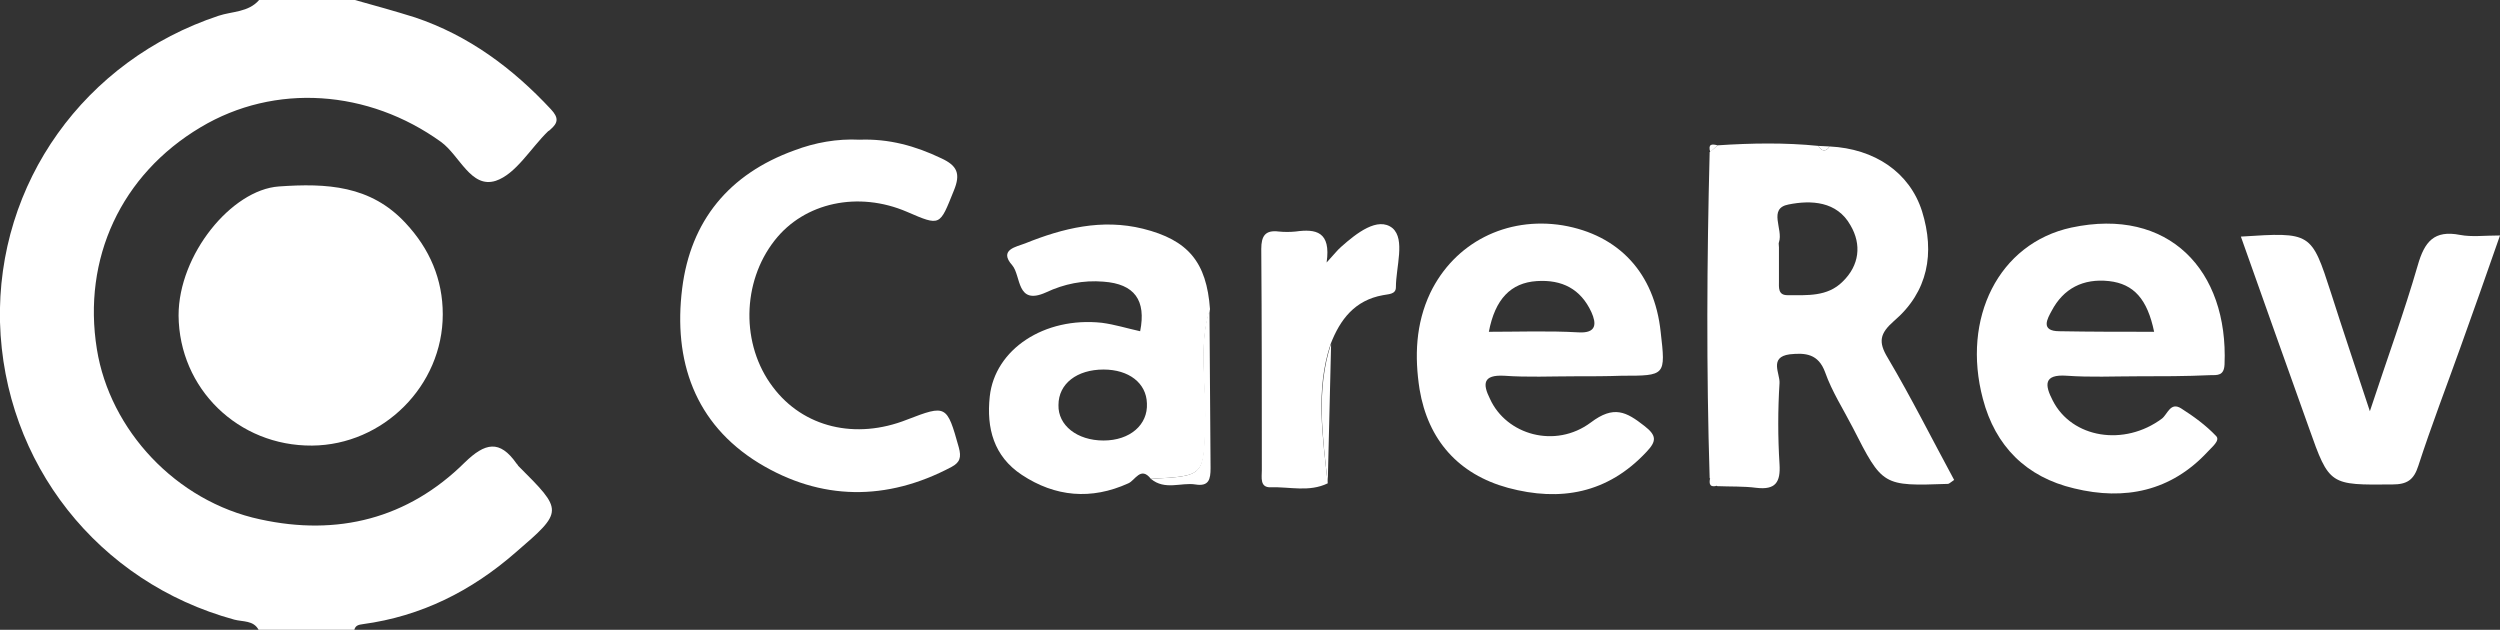
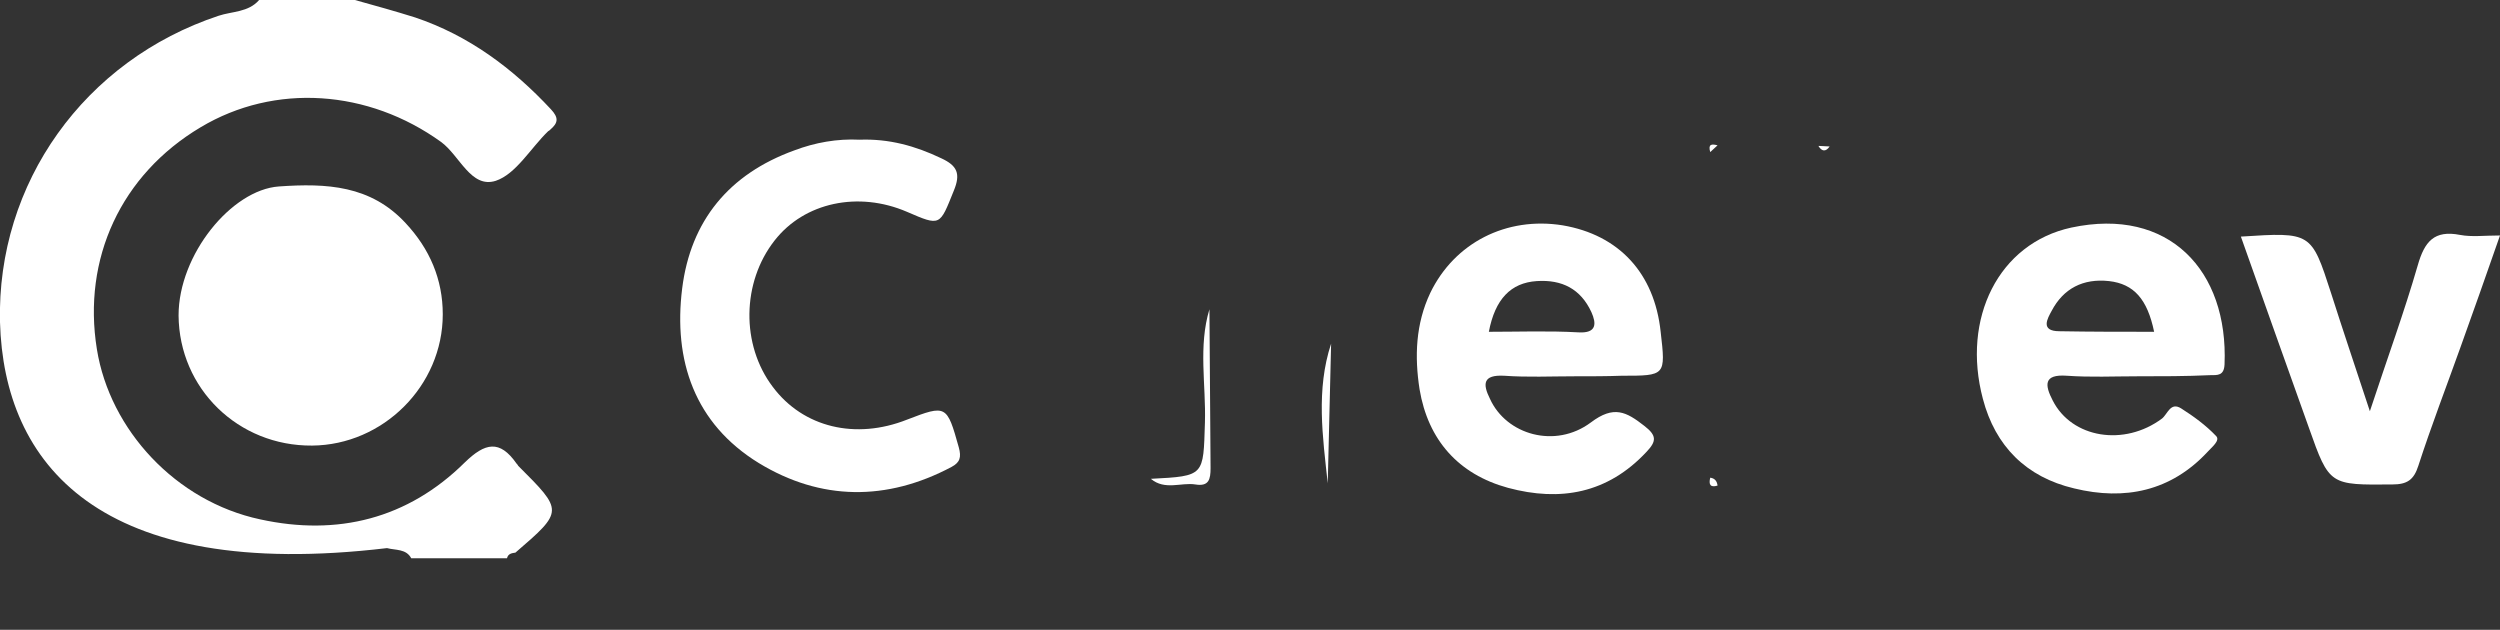
<svg xmlns="http://www.w3.org/2000/svg" version="1.1" x="0px" y="0px" viewBox="0 0 443.8 111.8" style="enable-background:new 0 0 443.8 111.8;" xml:space="preserve">
  <rect x="0" y="0" width="443.8" height="111.8" fill="#333333" stroke="none" />
  <style type="text/css">
	.st0{fill:#F3F0EE;}
	.st1{fill:#FFFFFF;}
	.st2{fill:#3A6AE5;}
	.st3{fill:#FFFFFF;stroke:#FFFFFF;stroke-width:4;stroke-miterlimit:10;}
	.st4{fill:#3A6AE5;stroke:#3A6AE5;stroke-width:44;stroke-linecap:round;stroke-linejoin:round;stroke-miterlimit:10;}
	.st5{fill:#1A1A1A;}
	.st6{fill:#0D2259;}
	.st7{fill:#8EF2CC;}
	.st8{fill:none;stroke:#E3E3E3;stroke-miterlimit:10;}
	.st9{opacity:0.87;}
	.st10{clip-path:url(#SVGID_00000173879630566780233060000009947563997356772226_);}
	.st11{fill:url(#SVGID_00000143593151428906167530000017746116314731039647_);}
	.st12{fill:url(#SVGID_00000084521645812887614350000000611410459392995469_);}
	.st13{fill:url(#SVGID_00000095304500338507622430000009620572442207129505_);}
	.st14{clip-path:url(#SVGID_00000044877677103456674790000016851163622501255854_);}
	.st15{fill:url(#SVGID_00000147941218970178699760000012434351692401958821_);}
	.st16{clip-path:url(#SVGID_00000093861358304300415910000013959324608392632251_);}
	.st17{fill:url(#SVGID_00000160904977904096419950000015705342124833184400_);}
	.st18{clip-path:url(#SVGID_00000079468420624039608790000012588784126667296671_);}
	.st19{fill:url(#SVGID_00000171683038330625260570000011692504126838402990_);}
	.st20{clip-path:url(#SVGID_00000016789464639619309950000001223495769137203595_);}
	.st21{fill:url(#SVGID_00000150815846102201759820000009400161246485691809_);}
	.st22{clip-path:url(#SVGID_00000022521568681721709790000018015321209821778871_);}
	.st23{fill:url(#SVGID_00000147926494632653531880000015202738957879295370_);}
	.st24{clip-path:url(#SVGID_00000069393513189329995170000011313196415271265671_);}
	.st25{fill:url(#SVGID_00000079454169807469452490000011369561759391863434_);}
	.st26{clip-path:url(#SVGID_00000145032068680683208790000012647804509867730356_);}
	.st27{fill:url(#SVGID_00000045592879763790864670000008404763807166385814_);}
	.st28{clip-path:url(#SVGID_00000058552724884609613440000015215444318552801717_);}
	.st29{fill:url(#SVGID_00000062154920549997032760000011877376842850349992_);}
	.st30{clip-path:url(#SVGID_00000183214506412543326580000005344750298881286068_);}
	.st31{fill:url(#SVGID_00000035502767159648103460000016288529943359382683_);}
	.st32{clip-path:url(#SVGID_00000086665714890937405410000011797138659644562336_);}
	.st33{fill:url(#SVGID_00000022544996845150624100000006178604190297777835_);}
	.st34{clip-path:url(#SVGID_00000044889698885287883990000006670547573099192502_);}
	.st35{fill:url(#SVGID_00000138564502284231745850000014084218961125773202_);}
	.st36{clip-path:url(#SVGID_00000029009022980949699090000005927437549836259207_);}
	.st37{fill:url(#SVGID_00000094620391764347698810000001315013363982490770_);}
	.st38{clip-path:url(#SVGID_00000124864735961808341970000000748300549874623887_);}
	.st39{fill:url(#SVGID_00000027602789153684357000000008420310450730117798_);}
	.st40{clip-path:url(#SVGID_00000017494253776674448590000018358598366999488422_);}
	.st41{fill:url(#SVGID_00000131343682292627049280000001771685524579502497_);}
	.st42{fill:#D62E20;}
	.st43{fill:#010101;}
	.st44{fill:none;stroke:#FFFFFF;stroke-width:2;stroke-miterlimit:10;}
	.st45{clip-path:url(#SVGID_00000121266060976093346260000017207014358229937555_);}
	.st46{fill:url(#SVGID_00000096028769799963049200000012207025874612843438_);}
	.st47{clip-path:url(#SVGID_00000039843738012317698090000002131213769666827961_);}
	.st48{fill:url(#SVGID_00000044174549097048694320000014378397122825161882_);}
	.st49{opacity:0.3;}
	.st50{fill:none;stroke:#FFFFFF;stroke-width:5;stroke-miterlimit:10;}
	.st51{clip-path:url(#SVGID_00000149381817412042192590000001676667471869408426_);}
	.st52{clip-path:url(#SVGID_00000054227756486652544260000004037225908890607242_);}
	.st53{clip-path:url(#SVGID_00000149381817412042192590000001676667471869408426_);fill:#F1ECEB;}
	.st54{fill:#060606;}
	.st55{fill:#2B67EB;}
	.st56{fill:#2A67EB;}
	.st57{fill:#FFFFFF;stroke:#FFFFFF;stroke-width:0.2;stroke-miterlimit:10;}
	.st58{clip-path:url(#SVGID_00000109003506721489806260000011678425284583759752_);}
	.st59{fill:url(#SVGID_00000008150872857896939230000009413063851819091627_);}
	.st60{fill:#8EF2CC;stroke:#8EF2CC;stroke-width:3;stroke-linecap:round;stroke-linejoin:round;stroke-miterlimit:10;}
	.st61{fill:#8EF2CC;stroke:#8EF2CC;stroke-width:3;stroke-miterlimit:10;}
	.st62{fill:#8EF2CC;stroke:#8EF2CC;stroke-width:5;stroke-miterlimit:10;}
	.st63{fill:none;stroke:#F4901E;stroke-width:2;stroke-miterlimit:10;}
	.st64{fill:none;stroke:#F4901E;stroke-width:2;stroke-linecap:round;stroke-linejoin:round;stroke-miterlimit:10;}
	.st65{fill:none;stroke:#396AE5;stroke-width:2;stroke-linecap:round;stroke-linejoin:round;stroke-miterlimit:10;}
	.st66{fill:#396AE5;}
	.st67{fill:none;stroke:#D1D1D5;stroke-width:2;stroke-miterlimit:10;}
	.st68{fill:#94949A;}
	.st69{fill:#E3E3E3;}
	.st70{fill:#3A6AE5;stroke:#3A6AE5;stroke-miterlimit:10;}
	.st71{fill:none;stroke:#FFFFFF;stroke-width:3;stroke-miterlimit:10;}
	.st72{opacity:0.53;}
	.st73{fill-rule:evenodd;clip-rule:evenodd;fill:#C16D39;}
	.st74{fill-rule:evenodd;clip-rule:evenodd;fill:#D2773A;}
	.st75{fill-rule:evenodd;clip-rule:evenodd;fill:url(#SVGID_00000006705548308532057900000009436663792847065758_);}
	.st76{fill-rule:evenodd;clip-rule:evenodd;fill:url(#SVGID_00000105395768932894433620000009291674886145531553_);}
	.st77{fill-rule:evenodd;clip-rule:evenodd;fill:url(#SVGID_00000155120359850786619700000004701075948953133741_);}
	.st78{fill-rule:evenodd;clip-rule:evenodd;fill:#9C6935;}
	.st79{fill-rule:evenodd;clip-rule:evenodd;fill:#D87B3A;}
	.st80{fill-rule:evenodd;clip-rule:evenodd;fill:#C87239;}
	.st81{fill-rule:evenodd;clip-rule:evenodd;fill:#B85E36;}
	.st82{fill-rule:evenodd;clip-rule:evenodd;fill:#DB803B;}
	.st83{fill:#86412A;}
	.st84{fill-rule:evenodd;clip-rule:evenodd;fill:#744729;}
	.st85{fill-rule:evenodd;clip-rule:evenodd;fill:#6E4126;}
	.st86{fill:#211816;}
	.st87{fill:none;stroke:#FFFFFF;stroke-width:2;stroke-linecap:round;stroke-linejoin:round;stroke-miterlimit:10;}
	.st88{fill:none;stroke:#FFFFFF;stroke-width:3;stroke-linecap:round;stroke-linejoin:round;stroke-miterlimit:10;}
	.st89{clip-path:url(#SVGID_00000032648829034547165430000009669437633697706136_);}
	.st90{fill:url(#SVGID_00000084515828567722620640000004351316202244014208_);}
	.st91{fill:url(#SVGID_00000142893864201083787960000003817223349433279405_);}
	.st92{opacity:0.25;}
	.st93{fill:none;stroke:#FFFFFF;stroke-width:5;stroke-linecap:round;stroke-miterlimit:10;}
	.st94{fill:url(#SVGID_00000005262562163655705540000003068879879871568520_);}
	.st95{fill:url(#SVGID_00000108291121001443239930000015468408052814138014_);}
	.st96{fill:url(#SVGID_00000125562569448458869460000003727310601535734187_);}
	.st97{fill:url(#SVGID_00000016073823408194378640000011322392662580597378_);}
	.st98{fill:url(#SVGID_00000002348016844645112850000016854846707276470154_);}
	.st99{fill:url(#SVGID_00000153703307312819980940000014429839463459044524_);}
	.st100{fill:url(#SVGID_00000101784115641103042810000017214278388095259581_);}
	.st101{opacity:0.2;fill:#FFFFFF;}
	.st102{fill:#1F2125;}
	.st103{fill:#F5F5F5;}
	.st104{fill:#53504C;}
	.st105{fill:#DDDAD5;}
	.st106{fill:#E0DDD8;}
	.st107{fill:#DFDCD7;}
	.st108{fill:#D5D2CC;}
	.st109{fill:#CECAC3;}
	.st110{fill:#396AE8;}
	.st111{fill:#49A6F8;}
	.st112{fill:#60D3ED;}
	.st113{fill:#93F7D1;}
	.st114{clip-path:url(#SVGID_00000100376628704275547400000005950851938386138815_);fill:#A6DADE;}
	.st115{clip-path:url(#SVGID_00000100376628704275547400000005950851938386138815_);fill:#838282;}
	.st116{clip-path:url(#SVGID_00000100376628704275547400000005950851938386138815_);}
	.st117{fill:#A6DADE;}
	.st118{fill:#131212;}
	.st119{fill:#171617;}
	.st120{fill:#3BB1B0;}
	.st121{fill:#85CED4;}
	.st122{fill:#BFE4E9;}
	.st123{fill:#1B1A1A;}
	.st124{fill:#E8AEC8;}
	.st125{fill:#D2D0D0;}
	.st126{fill:#DE80A7;}
	.st127{fill:#E596B9;}
	.st128{fill:#AAAAA9;}
	.st129{fill:#F0CFDC;}
	.st130{fill:#F4C7DA;}
	.st131{fill:#EAE5E5;}
	.st132{clip-path:url(#SVGID_00000118373579561036480660000014810471095765870499_);fill:#91CAE8;}
	.st133{clip-path:url(#SVGID_00000118373579561036480660000014810471095765870499_);}
	.st134{fill:#151515;}
	.st135{fill:#91CAE8;}
	.st136{fill:#77C8C6;}
	.st137{fill:#B4D69B;}
	.st138{fill:#F2884B;}
	.st139{fill:#8BAF77;}
	.st140{fill:#61854B;}
	.st141{fill:#6A6A6A;}
	.st142{fill:#E5E5E6;}
	.st143{fill:#27AE97;}
	.st144{fill:#F5C112;}
	.st145{fill:#959EBC;}
	.st146{fill:#454545;}
	.st147{fill:#C3C3C3;}
	.st148{fill:#F0A41A;}
	.st149{fill:#6F7A97;}
	.st150{fill:#E16925;}
	.st151{fill:#A4A3A3;}
	.st152{clip-path:url(#SVGID_00000057120135963281617790000001509863799811625649_);}
	.st153{fill:#D4E9EB;}
	.st154{fill:#373235;}
	.st155{fill:#EC4D20;}
	.st156{fill:#D3D2D2;}
	.st157{fill:#A4A6A8;}
	.st158{fill:#D1D1D1;}
	.st159{fill:#F3A919;}
	.st160{fill:#9AD4EE;}
	.st161{fill:#945823;}
	.st162{fill:#E5EEF1;}
	.st163{fill:#BEE0EF;}
	.st164{fill:#B83C23;}
	.st165{fill:#FAC57C;}
	.st166{fill:#3C302F;}
	.st167{fill:#3B393D;}
	.st168{fill:#FFFFFF;stroke:#3A6AE5;stroke-width:0.3;stroke-miterlimit:10;}
	.st169{fill:#C8D4D9;stroke:#C8D4D9;stroke-width:2;stroke-miterlimit:10;}
	.st170{fill:#EE3C65;}
	.st171{opacity:0.7;}
	.st172{fill:#AB2E4A;}
	.st173{fill:#FBB757;}
	.st174{fill:#74C5EA;}
	.st175{fill:#511619;}
	.st176{fill:#D274AA;}
	.st177{fill:#540832;}
	.st178{fill:#10132F;}
	.st179{fill:#EC4445;}
	.st180{fill:#3E0726;}
	.st181{opacity:0.8;}
	.st182{fill:#C42F36;}
	.st183{fill:#548EA9;}
	.st184{fill:#AA4D8B;}
	.st185{fill:#DB933F;}
	.st186{fill:#043F53;}
	.st187{fill:#054053;}
</style>
  <g id="Layer_1">
    <g id="inXErz_00000080167674254367710070000013525409165688675975_">
      <g>
        <g>
-           <path class="st1" d="M63,0c3.6,1,7.2,2,10.7,3.1c9.5,3.2,17.3,9,24.1,16.3c1.4,1.5,1.3,2.4-0.1,3.6c-0.1,0.1-0.2,0.2-0.4,0.3      c-3.1,3-5.7,7.6-9.3,8.8c-4.4,1.4-6.4-4.5-9.7-6.9c-12.9-9.3-29.5-10.5-42.7-2.6c-14.1,8.4-21,23.3-18.4,39.4      c2.3,14.3,14,27,29,30.2c13.7,3,26.2-0.1,36.3-10.1c3.6-3.5,6.2-4.1,9.2,0.2c0.1,0.1,0.2,0.2,0.3,0.4c8,8,8.1,8-0.5,15.4      c-7.8,6.8-16.7,11.3-27.1,12.7c-0.7,0.1-1.3,0.2-1.5,1c-5.7,0-11.3,0-17,0c-0.9-1.7-2.8-1.4-4.3-1.8C17.4,103.4,0.7,82.2,0,57.2      C-0.6,32.5,15,10.7,38.8,2.8C41.2,2,44.1,2.2,46,0C51.6,0,57.3,0,63,0z" />
-           <path class="st1" d="M304.9,25.8c6-0.4,12-0.5,17.9,0.1c0.6,1,1.3,1.1,2,0.1c8,0.4,14.2,4.6,16.4,11.5c2.3,7.4,1.1,14.3-5,19.5      c-2.5,2.2-2.8,3.7-1.1,6.5c4.2,7.1,7.9,14.5,11.8,21.7c-0.6,0.4-0.9,0.7-1.1,0.7c-11.6,0.4-11.6,0.4-16.9-10      c-1.7-3.3-3.7-6.4-4.9-9.8c-1.2-3.3-3.5-3.5-6.3-3.2c-3.7,0.5-1.7,3.4-1.8,5.1c-0.3,4.8-0.3,9.6,0,14.4c0.2,3.2-0.7,4.6-4.1,4.2      c-2.3-0.3-4.6-0.2-7-0.3c-0.1-0.8-0.5-1.3-1.3-1.4c-0.6-19.3-0.5-38.6,0-57.9C304,26.6,304.5,26.2,304.9,25.8z M315.8,43.9      c0,2,0,4,0,6c0,1.1-0.2,2.5,1.5,2.5c3.5,0,7.1,0.3,9.8-2.4c3-2.9,3.4-6.6,1.4-10c-2.4-4.3-7-4.5-11-3.7      c-3.7,0.7-0.9,4.4-1.7,6.7C315.7,43.2,315.8,43.5,315.8,43.9z" />
+           <path class="st1" d="M63,0c3.6,1,7.2,2,10.7,3.1c9.5,3.2,17.3,9,24.1,16.3c1.4,1.5,1.3,2.4-0.1,3.6c-0.1,0.1-0.2,0.2-0.4,0.3      c-3.1,3-5.7,7.6-9.3,8.8c-4.4,1.4-6.4-4.5-9.7-6.9c-12.9-9.3-29.5-10.5-42.7-2.6c-14.1,8.4-21,23.3-18.4,39.4      c2.3,14.3,14,27,29,30.2c13.7,3,26.2-0.1,36.3-10.1c3.6-3.5,6.2-4.1,9.2,0.2c0.1,0.1,0.2,0.2,0.3,0.4c8,8,8.1,8-0.5,15.4      c-0.7,0.1-1.3,0.2-1.5,1c-5.7,0-11.3,0-17,0c-0.9-1.7-2.8-1.4-4.3-1.8C17.4,103.4,0.7,82.2,0,57.2      C-0.6,32.5,15,10.7,38.8,2.8C41.2,2,44.1,2.2,46,0C51.6,0,57.3,0,63,0z" />
          <path class="st1" d="M31.7,56c0-10.8,9.4-22.3,17.8-22.9c8.5-0.6,16.3-0.2,22.5,6.5c4.3,4.6,6.6,10,6.6,16.2      c0,12.7-10.6,23.2-23.2,23.3C42.3,79.2,31.8,69,31.7,56z" />
          <path class="st1" d="M152.6,24.8c5.2-0.2,9.9,1.1,14.5,3.3c2.8,1.3,3.5,2.7,2.2,5.8c-2.5,6.2-2.3,6.3-8.3,3.7      c-8.6-3.7-18.2-1.7-23.5,5.1c-5.8,7.4-6,18.5-0.3,26c5.4,7.2,14.7,9.4,23.8,5.8c7-2.7,7.1-2.6,9.2,4.9c0.5,1.8,0.2,2.7-1.3,3.5      c-11.5,6.1-23.2,6-34.2-0.7c-11.4-7-15.2-18.2-13.6-31c1.5-12,8.3-20.3,19.9-24.5C144.7,25.3,148.6,24.6,152.6,24.8z" />
          <path class="st1" d="M379.4,66.8c-4.2,0-8.3,0.2-12.5-0.1c-4.2-0.3-3.9,1.7-2.5,4.4c3.4,6.7,12.7,8.2,19.4,3.2      c1-0.8,1.5-3,3.4-1.8c2.2,1.4,4.4,3,6.2,4.9c0.8,0.8-0.8,2-1.5,2.8c-6.5,7-14.7,8.7-23.7,6.5c-8.5-2-14-7.5-16.2-15.9      c-3.8-14.3,2.8-27.6,15.7-30.4c17.3-3.7,27.9,7.6,27.2,24.3c-0.1,2-1.2,1.9-2.6,1.9C388,66.8,383.7,66.8,379.4,66.8z       M382.4,58.9c-1.2-5.8-3.6-8.5-8-9c-4.6-0.5-8.1,1.3-10.2,5.3c-0.7,1.3-2.1,3.6,1.4,3.6C371.2,58.9,376.8,58.9,382.4,58.9z" />
          <path class="st1" d="M279.5,66.8c-4.2,0-8.3,0.2-12.5-0.1c-3.8-0.2-3.8,1.5-2.5,4.1c2.9,6.4,11.6,8.9,17.9,4.2      c4.1-3.1,6.3-1.9,9.5,0.6c2.2,1.7,2.2,2.7,0.4,4.6c-6.9,7.4-15.3,8.9-24.6,6.4c-8.8-2.4-14.2-8.5-15.7-17.5      c-0.9-5.8-0.7-11.6,1.9-17.1c4.3-8.9,13.5-13.6,23.5-12c10,1.7,16.3,8.5,17.4,18.9c0.9,7.8,0.9,7.8-6.9,7.8      C285.2,66.8,282.4,66.8,279.5,66.8z M264.3,58.9c5.3,0,10.6-0.2,15.9,0.1c3.3,0.2,3.2-1.6,2.3-3.6c-1.9-4.1-5.2-5.8-9.7-5.5      C268.2,50.2,265.4,53.1,264.3,58.9z" />
-           <path class="st1" d="M204.3,85c-1.8-2.3-2.8,0.3-4,0.8c-6.6,3-13,2.4-18.9-1.5c-5-3.3-6.3-8.3-5.7-13.9      c0.9-8.4,9.7-14.2,19.9-13.1c2.3,0.3,4.5,1,6.8,1.5c1.1-5.5-1-8.4-6.5-8.8c-3.6-0.3-7,0.4-10.2,1.9c-5.3,2.4-4.4-2.9-6-4.8      c-2.5-2.8,0.8-3.3,2.3-3.9c6.7-2.7,13.6-4.4,20.9-2.6c8,2,11.3,5.9,11.9,14.3c-2.1,6.6-0.6,13.4-0.8,20.1      C213.7,84.5,213.9,84.5,204.3,85z M195.9,65.6c-4.7,0-8,2.5-8,6.3c-0.1,3.6,3.3,6.3,8,6.3c4.7,0,7.9-2.8,7.7-6.6      C203.5,68,200.4,65.6,195.9,65.6z" />
          <path class="st1" d="M397.8,42c12.5-0.8,12.5-0.8,16,10c2.1,6.6,4.3,13.1,6.9,21c3.1-9.4,6.1-17.6,8.5-25.9      c1.2-4.2,2.9-6.3,7.5-5.4c2.1,0.4,4.3,0.1,7.1,0.1c-2.4,6.9-4.7,13.4-7,19.8c-2.5,7-5.2,14-7.5,21.1c-0.8,2.5-2,3.3-4.6,3.3      c-11.1,0.1-11.2,0.2-14.8-10C405.9,64.8,401.9,53.6,397.8,42z" />
-           <path class="st1" d="M235.7,85.8c-3.3,1.6-6.7,0.6-10.1,0.7c-2,0.1-1.6-1.8-1.6-3c0-13.1,0-26.2-0.1-39.3c0-2.3,0.7-3.4,3.1-3.1      c1,0.1,2,0.1,3,0c3.6-0.5,6.3,0,5.5,5.5c1.3-1.4,1.9-2.2,2.6-2.8c2.7-2.4,6.5-5.4,9.1-3.3c2.3,2,0.6,6.9,0.6,10.5      c0,1.3-1.4,1.2-2.3,1.4c-5,0.9-7.6,4.3-9.3,8.7C233.5,69.2,234.8,77.5,235.7,85.8z" />
          <path class="st1" d="M204.3,85c9.6-0.5,9.3-0.5,9.6-10c0.2-6.7-1.2-13.5,0.8-20.1c0.1,9.4,0.1,18.8,0.2,28.2      c0,2-0.3,3.3-2.7,2.9C209.7,85.6,206.8,87.1,204.3,85z" />
          <path class="st1" d="M235.7,85.8c-0.9-8.3-2.1-16.6,0.6-24.8C236.1,69.3,235.9,77.5,235.7,85.8z" />
          <path class="st1" d="M304.9,25.8c-0.4,0.4-0.9,0.8-1.3,1.2C303.2,25.6,303.8,25.5,304.9,25.8z" />
          <path class="st1" d="M324.8,26c-0.7,1-1.4,0.9-2-0.1C323.5,25.9,324.2,26,324.8,26z" />
          <path class="st1" d="M303.6,84.8c0.8,0.1,1.2,0.6,1.3,1.4C303.6,86.6,303.3,86,303.6,84.8z" />
        </g>
      </g>
    </g>
  </g>
  <g id="Layer_2">
</g>
</svg>